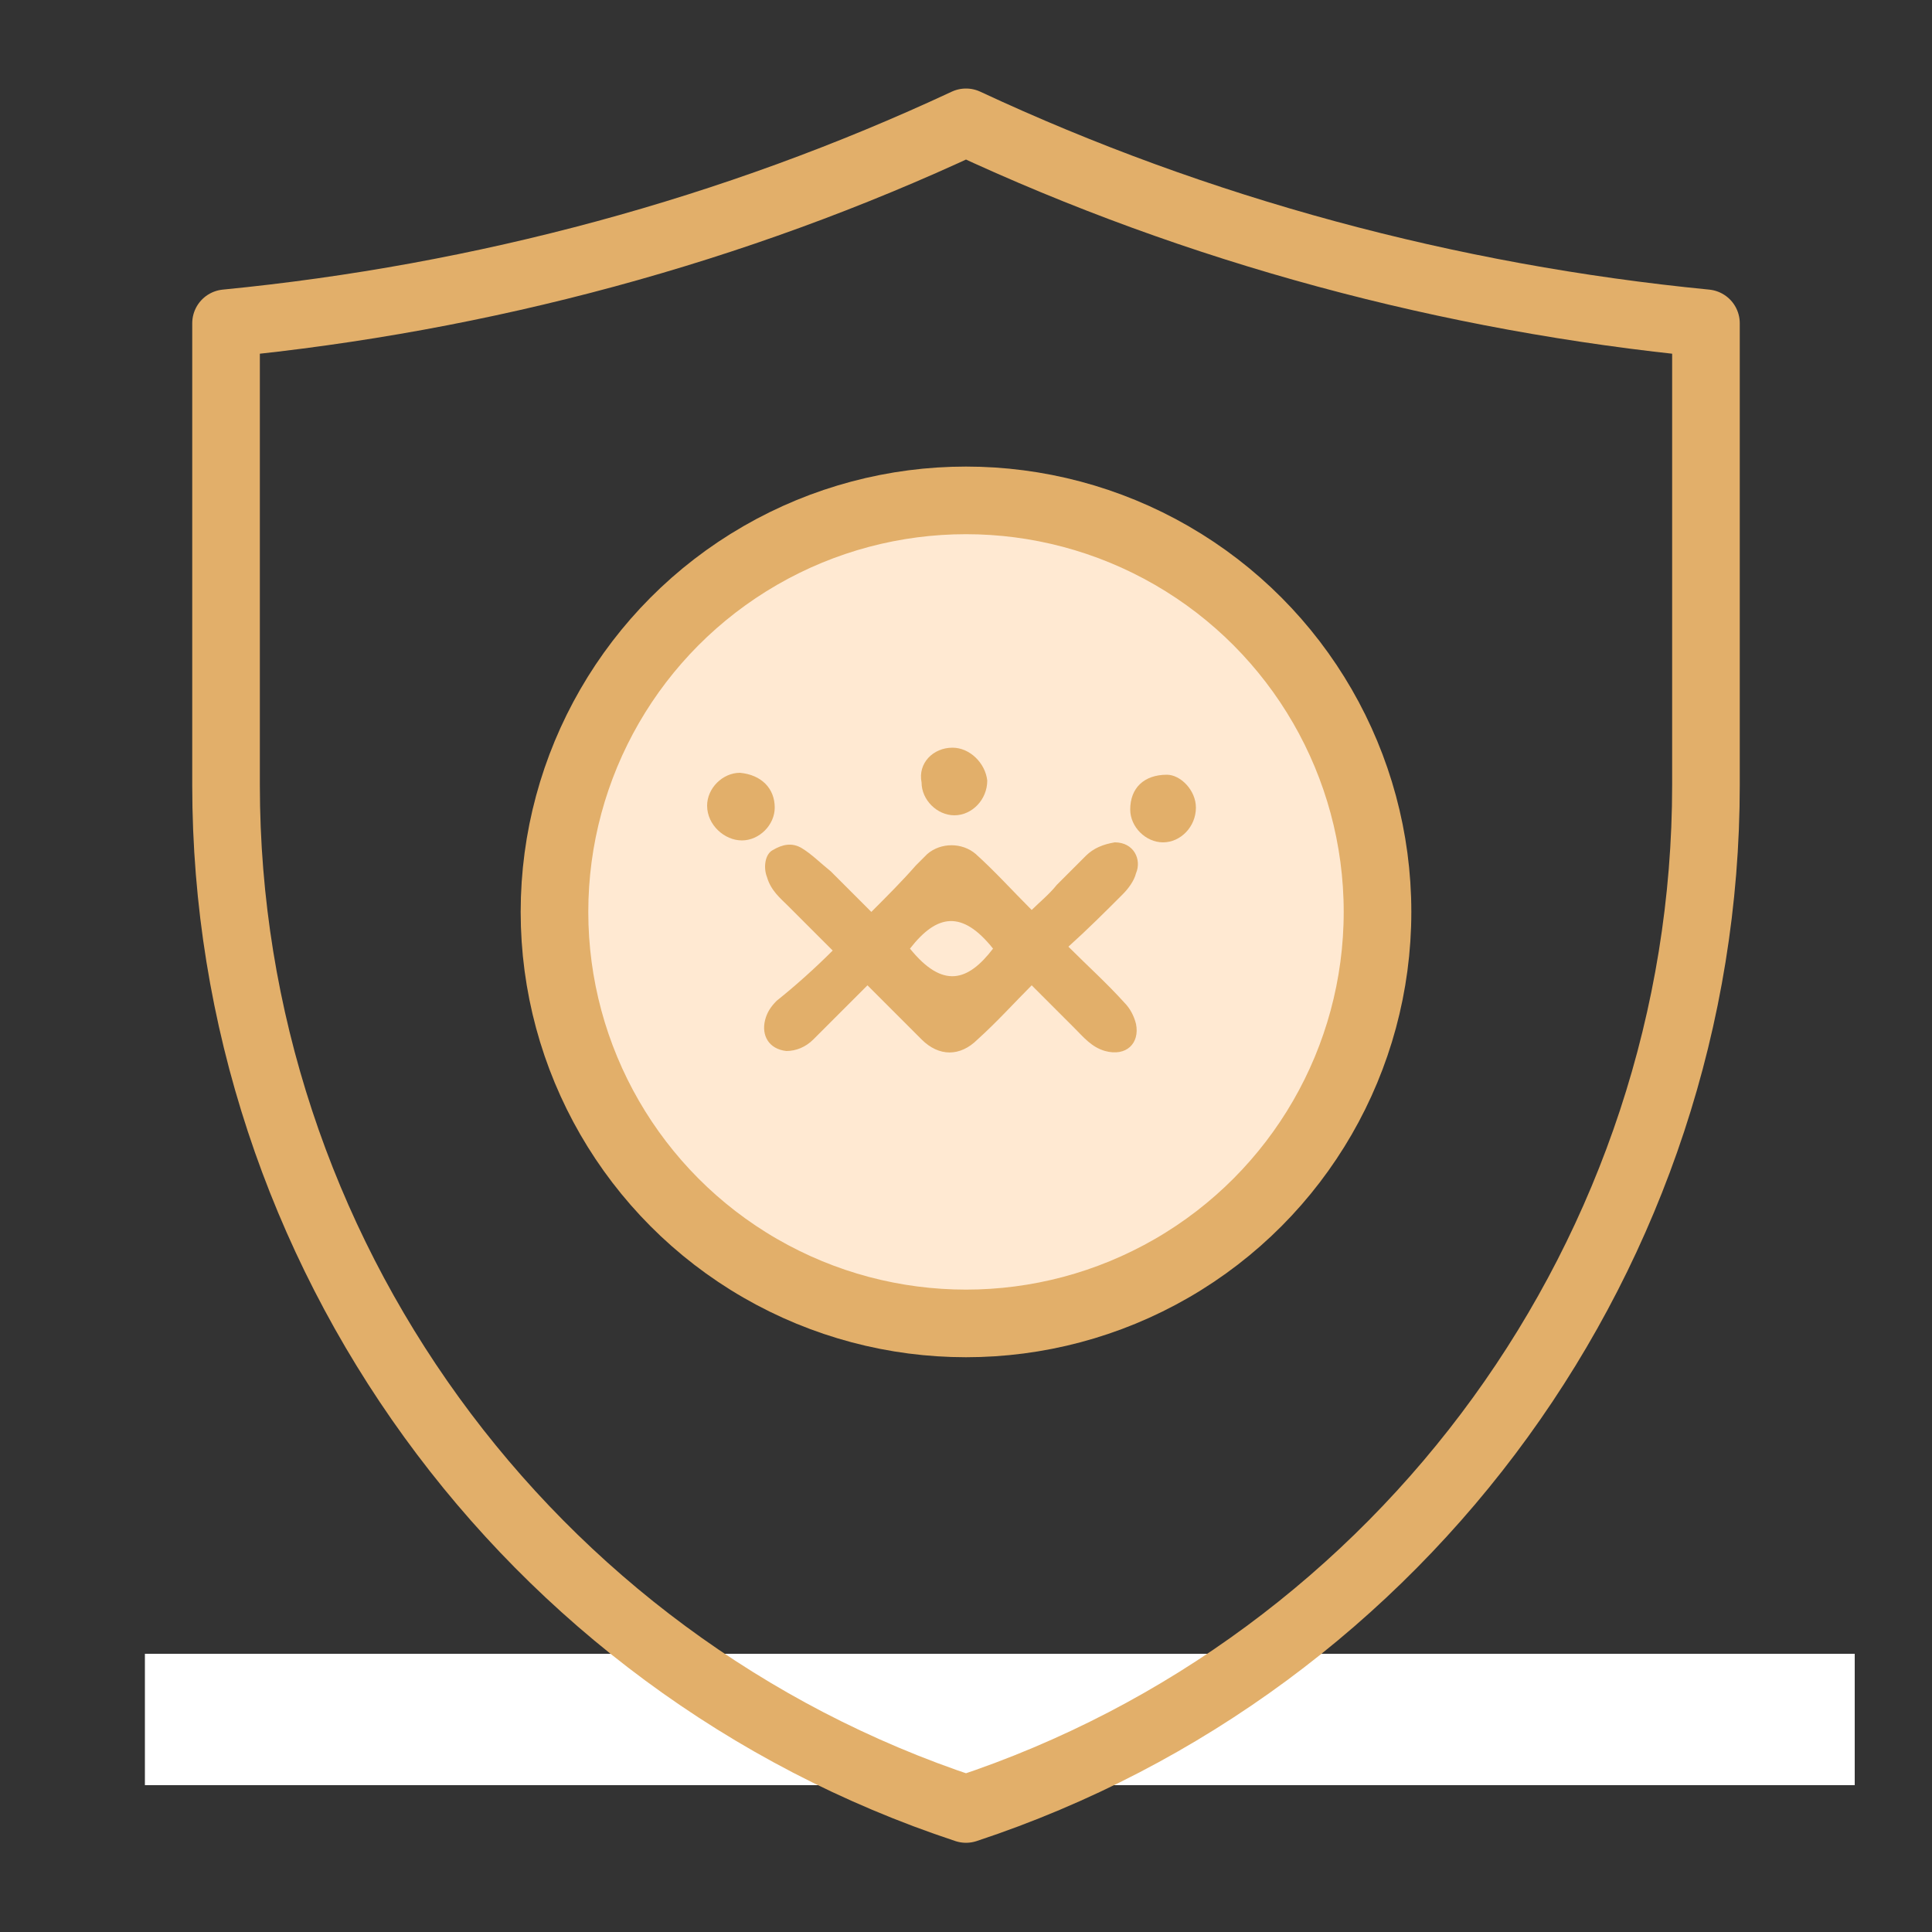
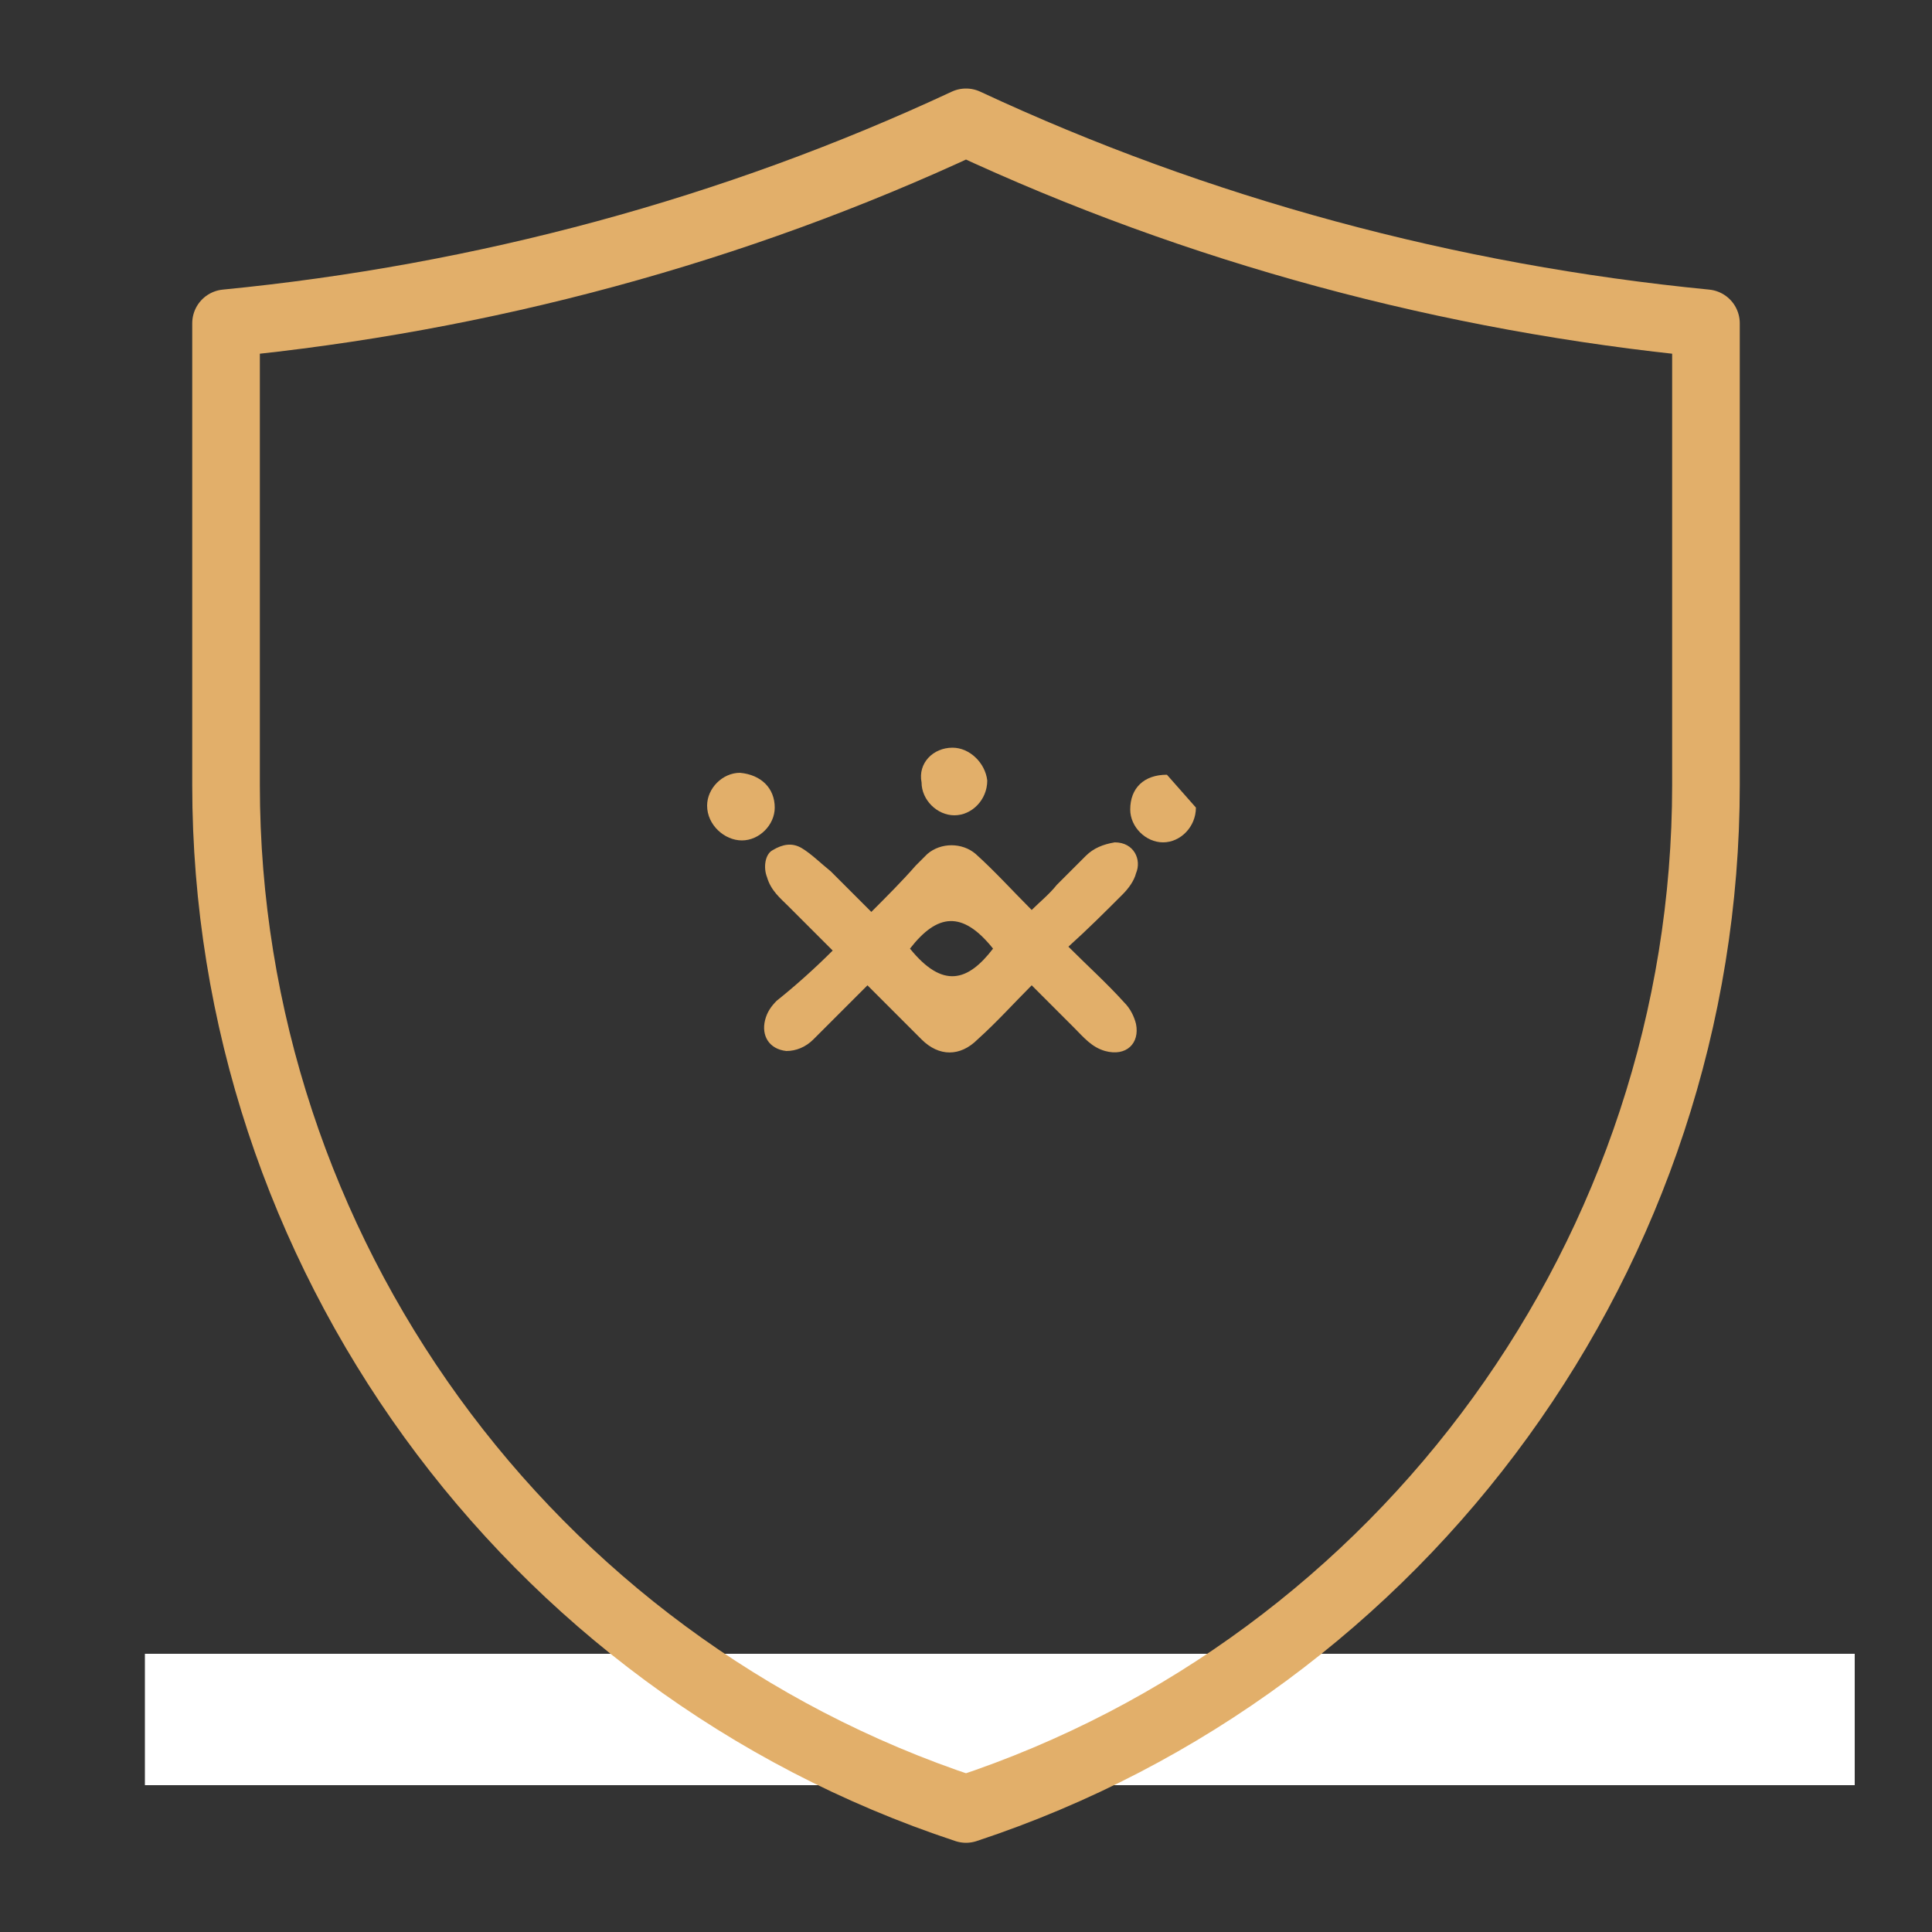
<svg xmlns="http://www.w3.org/2000/svg" version="1.1" id="Layer_1" x="0px" y="0px" viewBox="0 0 100 100" style="enable-background:new 0 0 100 100;" xml:space="preserve">
  <rect x="0" y="0" width="100" height="100" fill="#333333" stroke="none" />
  <style type="text/css">
	.st0{fill:#FFFFFF;}
	.st1{fill:none;stroke:#E2AF6A;stroke-width:3.5;stroke-linecap:round;stroke-linejoin:round;stroke-miterlimit:13.333;}
	.st2{fill:#FFE9D2;stroke:#E2AF6A;stroke-width:3.5;stroke-linecap:round;stroke-linejoin:round;}
	.st3{fill:#E2AF6A;}
</style>
  <rect x="7.5" y="85.6" class="st0" width="88.5" height="6.8" />
  <g>
    <g id="g634" transform="translate(40,443.632)">
      <path id="path636" class="st1" d="M-28.3-426.9v23.9c0,24.1,15.6,45.5,38.3,53c22.7-7.5,38.3-28.9,38.3-53v-23.9    C35-428.2,22-431.7,10-437.3C-2-431.7-15-428.2-28.3-426.9z" />
    </g>
-     <circle class="st2" cx="50" cy="47.2" r="21.3" />
  </g>
  <g>
    <path class="st3" d="M43.1,49.2c-0.8-0.8-1.5-1.5-2.3-2.3c-0.4-0.4-0.9-0.8-1.1-1.5c-0.2-0.5-0.1-1.2,0.3-1.4   c0.5-0.3,1-0.4,1.5-0.1c0.5,0.3,1,0.8,1.5,1.2c0.7,0.7,1.4,1.4,2.1,2.1c0.8-0.8,1.6-1.6,2.3-2.4c0.2-0.2,0.4-0.4,0.6-0.6   c0.7-0.6,1.8-0.6,2.5,0c1,0.9,1.9,1.9,2.9,2.9c0.4-0.4,0.9-0.8,1.3-1.3c0.5-0.5,1-1,1.5-1.5c0.4-0.4,0.9-0.6,1.5-0.7   c1,0,1.4,0.9,1.1,1.6c-0.1,0.4-0.4,0.8-0.7,1.1c-0.9,0.9-1.8,1.8-2.8,2.7c1,1,2,1.9,2.9,2.9c0.3,0.3,0.5,0.7,0.6,1.1   c0.2,1-0.5,1.7-1.6,1.4c-0.7-0.2-1.1-0.7-1.6-1.2c-0.7-0.7-1.5-1.5-2.2-2.2c-0.9,0.9-1.8,1.9-2.8,2.8c-0.9,0.9-2,0.9-2.9,0   c-0.9-0.9-1.8-1.8-2.8-2.8c-0.4,0.4-0.9,0.9-1.3,1.3c-0.5,0.5-1,1-1.5,1.5c-0.4,0.4-0.9,0.6-1.4,0.6c-0.9-0.1-1.3-0.8-1.1-1.6   c0.1-0.4,0.3-0.7,0.6-1C41.2,51,42.2,50.1,43.1,49.2z M47.1,49.1c1.7,2.1,3,1.7,4.3,0C49.8,47.1,48.5,47.3,47.1,49.1z" />
    <path class="st3" d="M49.3,38.7c0.9,0,1.7,0.8,1.8,1.7c0,1-0.8,1.8-1.7,1.8c-0.9,0-1.7-0.8-1.7-1.7C47.5,39.5,48.3,38.7,49.3,38.7z   " />
-     <path class="st3" d="M61.9,41.8c0,1-0.8,1.8-1.7,1.8c-0.9,0-1.7-0.8-1.7-1.7c0-1.1,0.7-1.8,1.9-1.8C61.1,40.1,61.9,40.9,61.9,41.8z   " />
+     <path class="st3" d="M61.9,41.8c0,1-0.8,1.8-1.7,1.8c-0.9,0-1.7-0.8-1.7-1.7c0-1.1,0.7-1.8,1.9-1.8z   " />
    <path class="st3" d="M40.1,41.8c0,0.9-0.8,1.7-1.7,1.7c-0.9,0-1.8-0.8-1.8-1.8c0-0.9,0.8-1.7,1.7-1.7   C39.4,40.1,40.1,40.8,40.1,41.8z" />
  </g>
</svg>